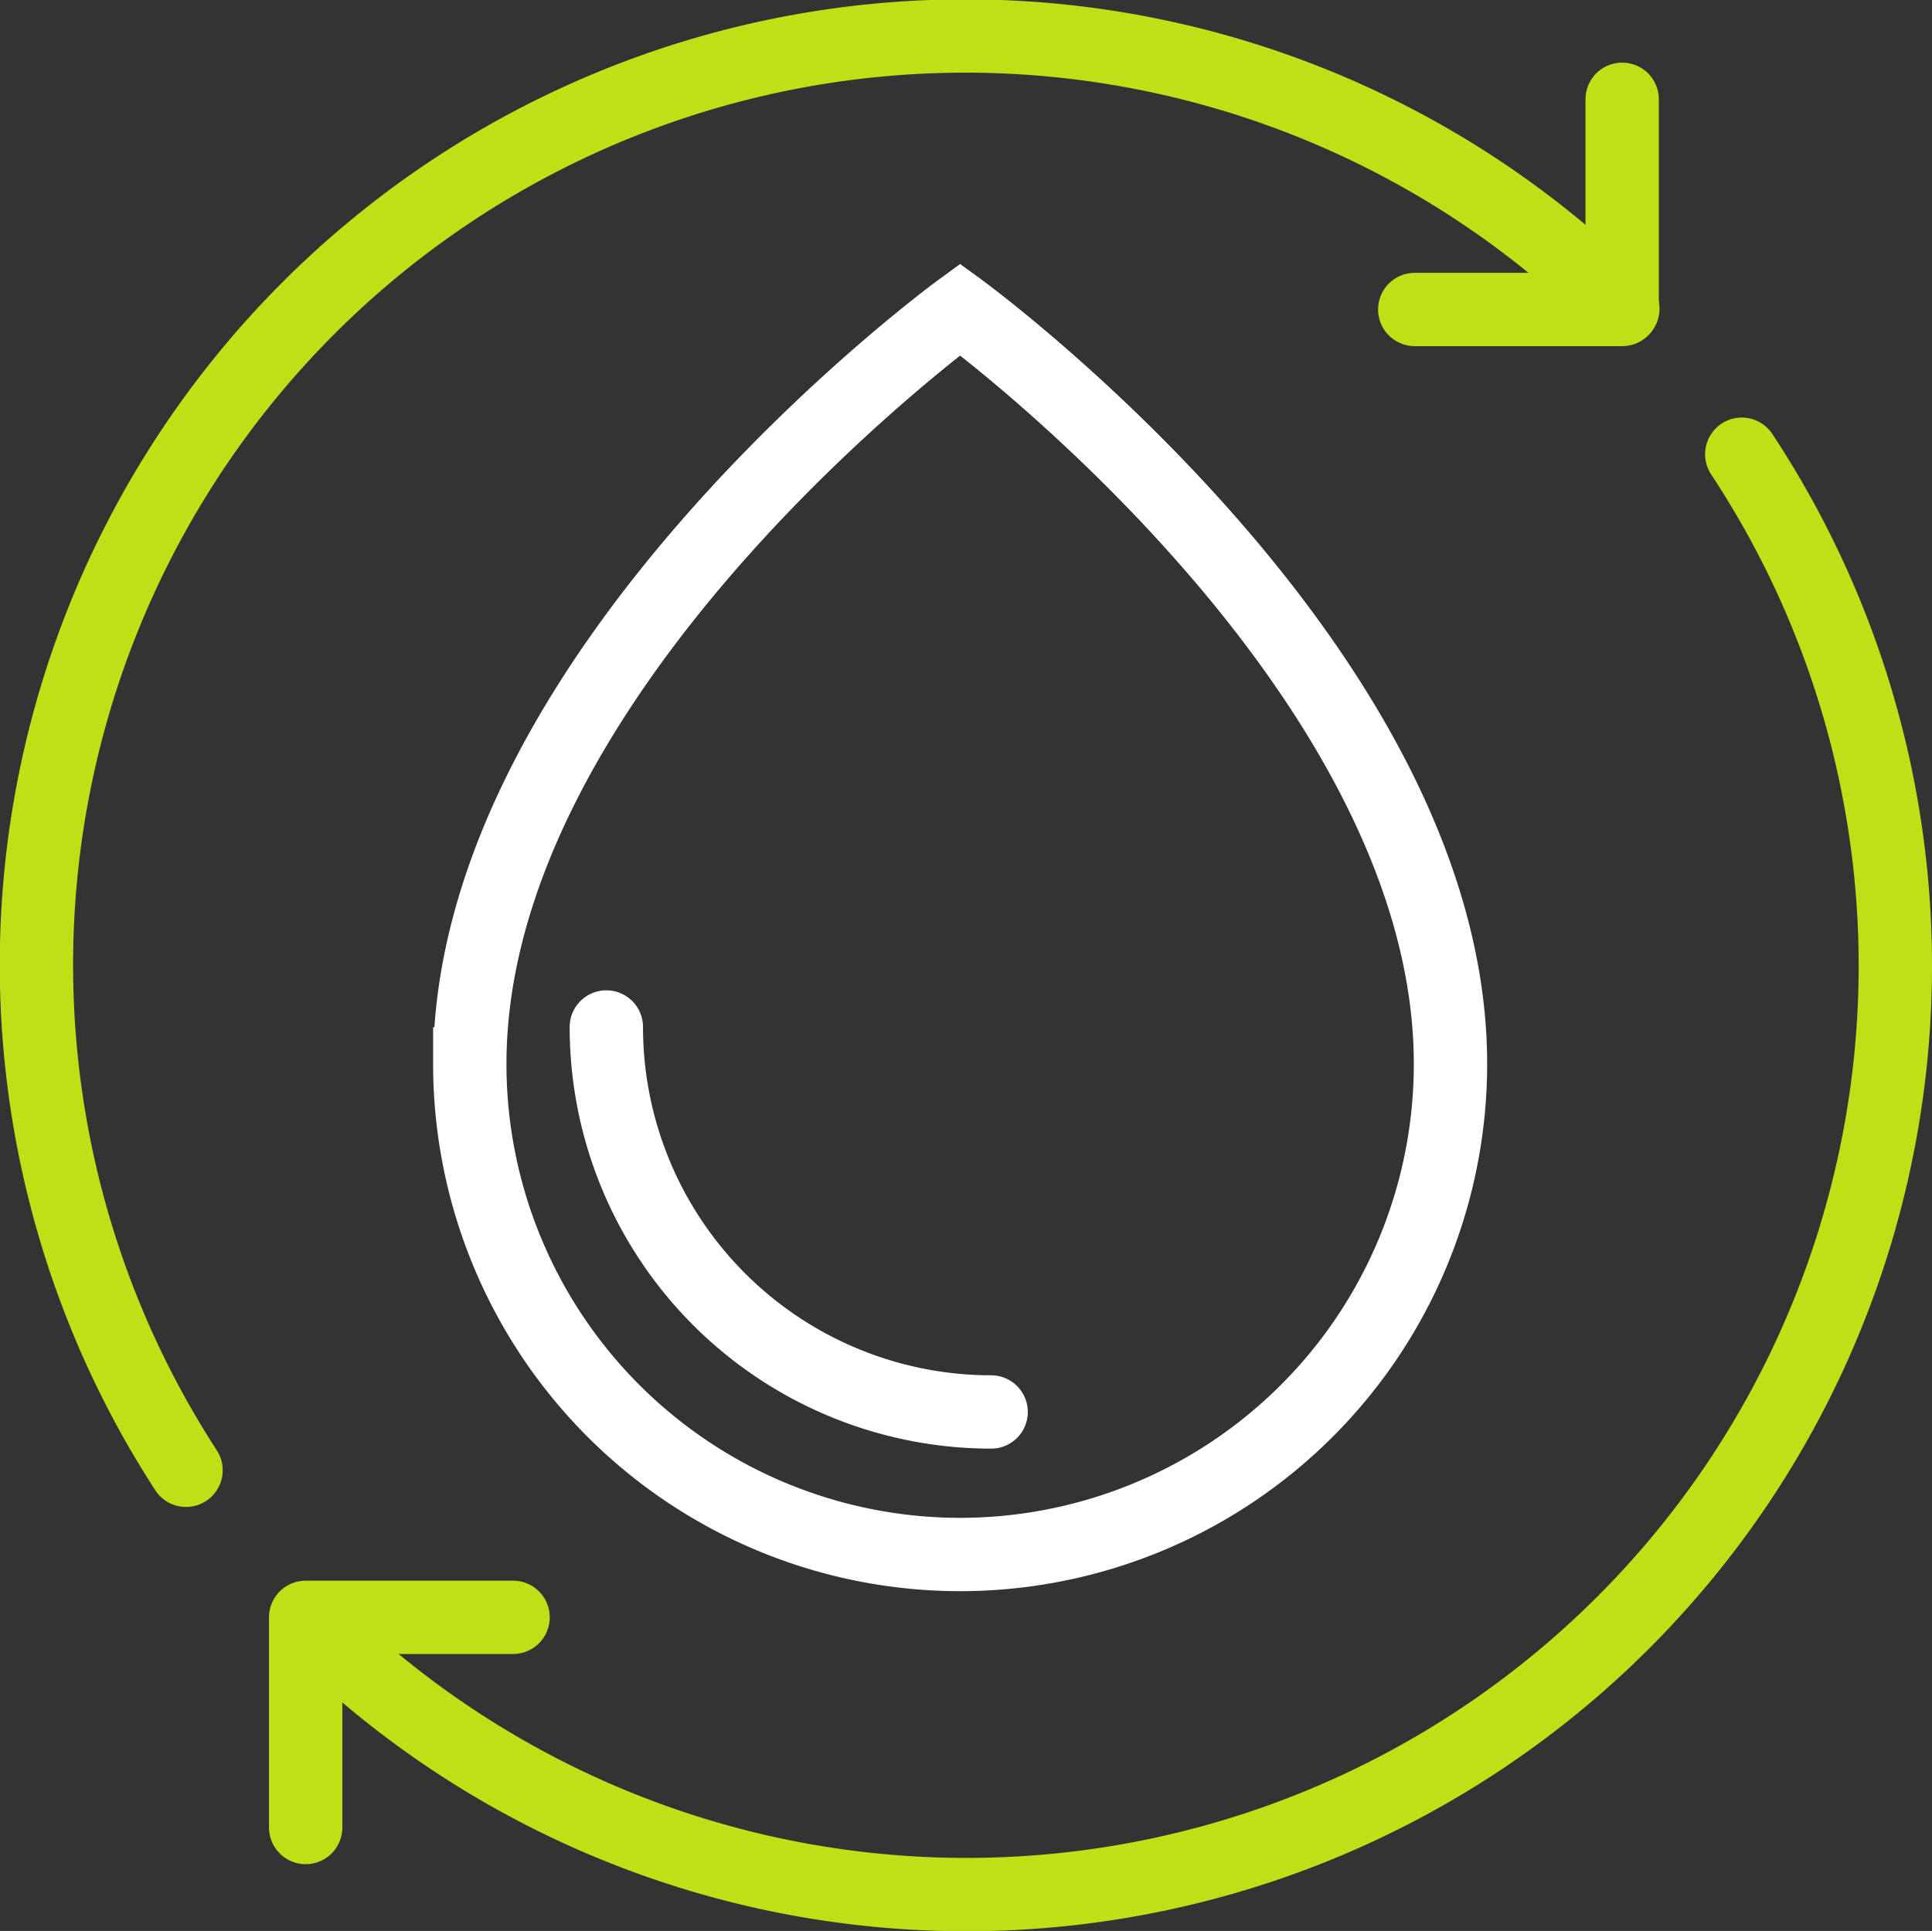
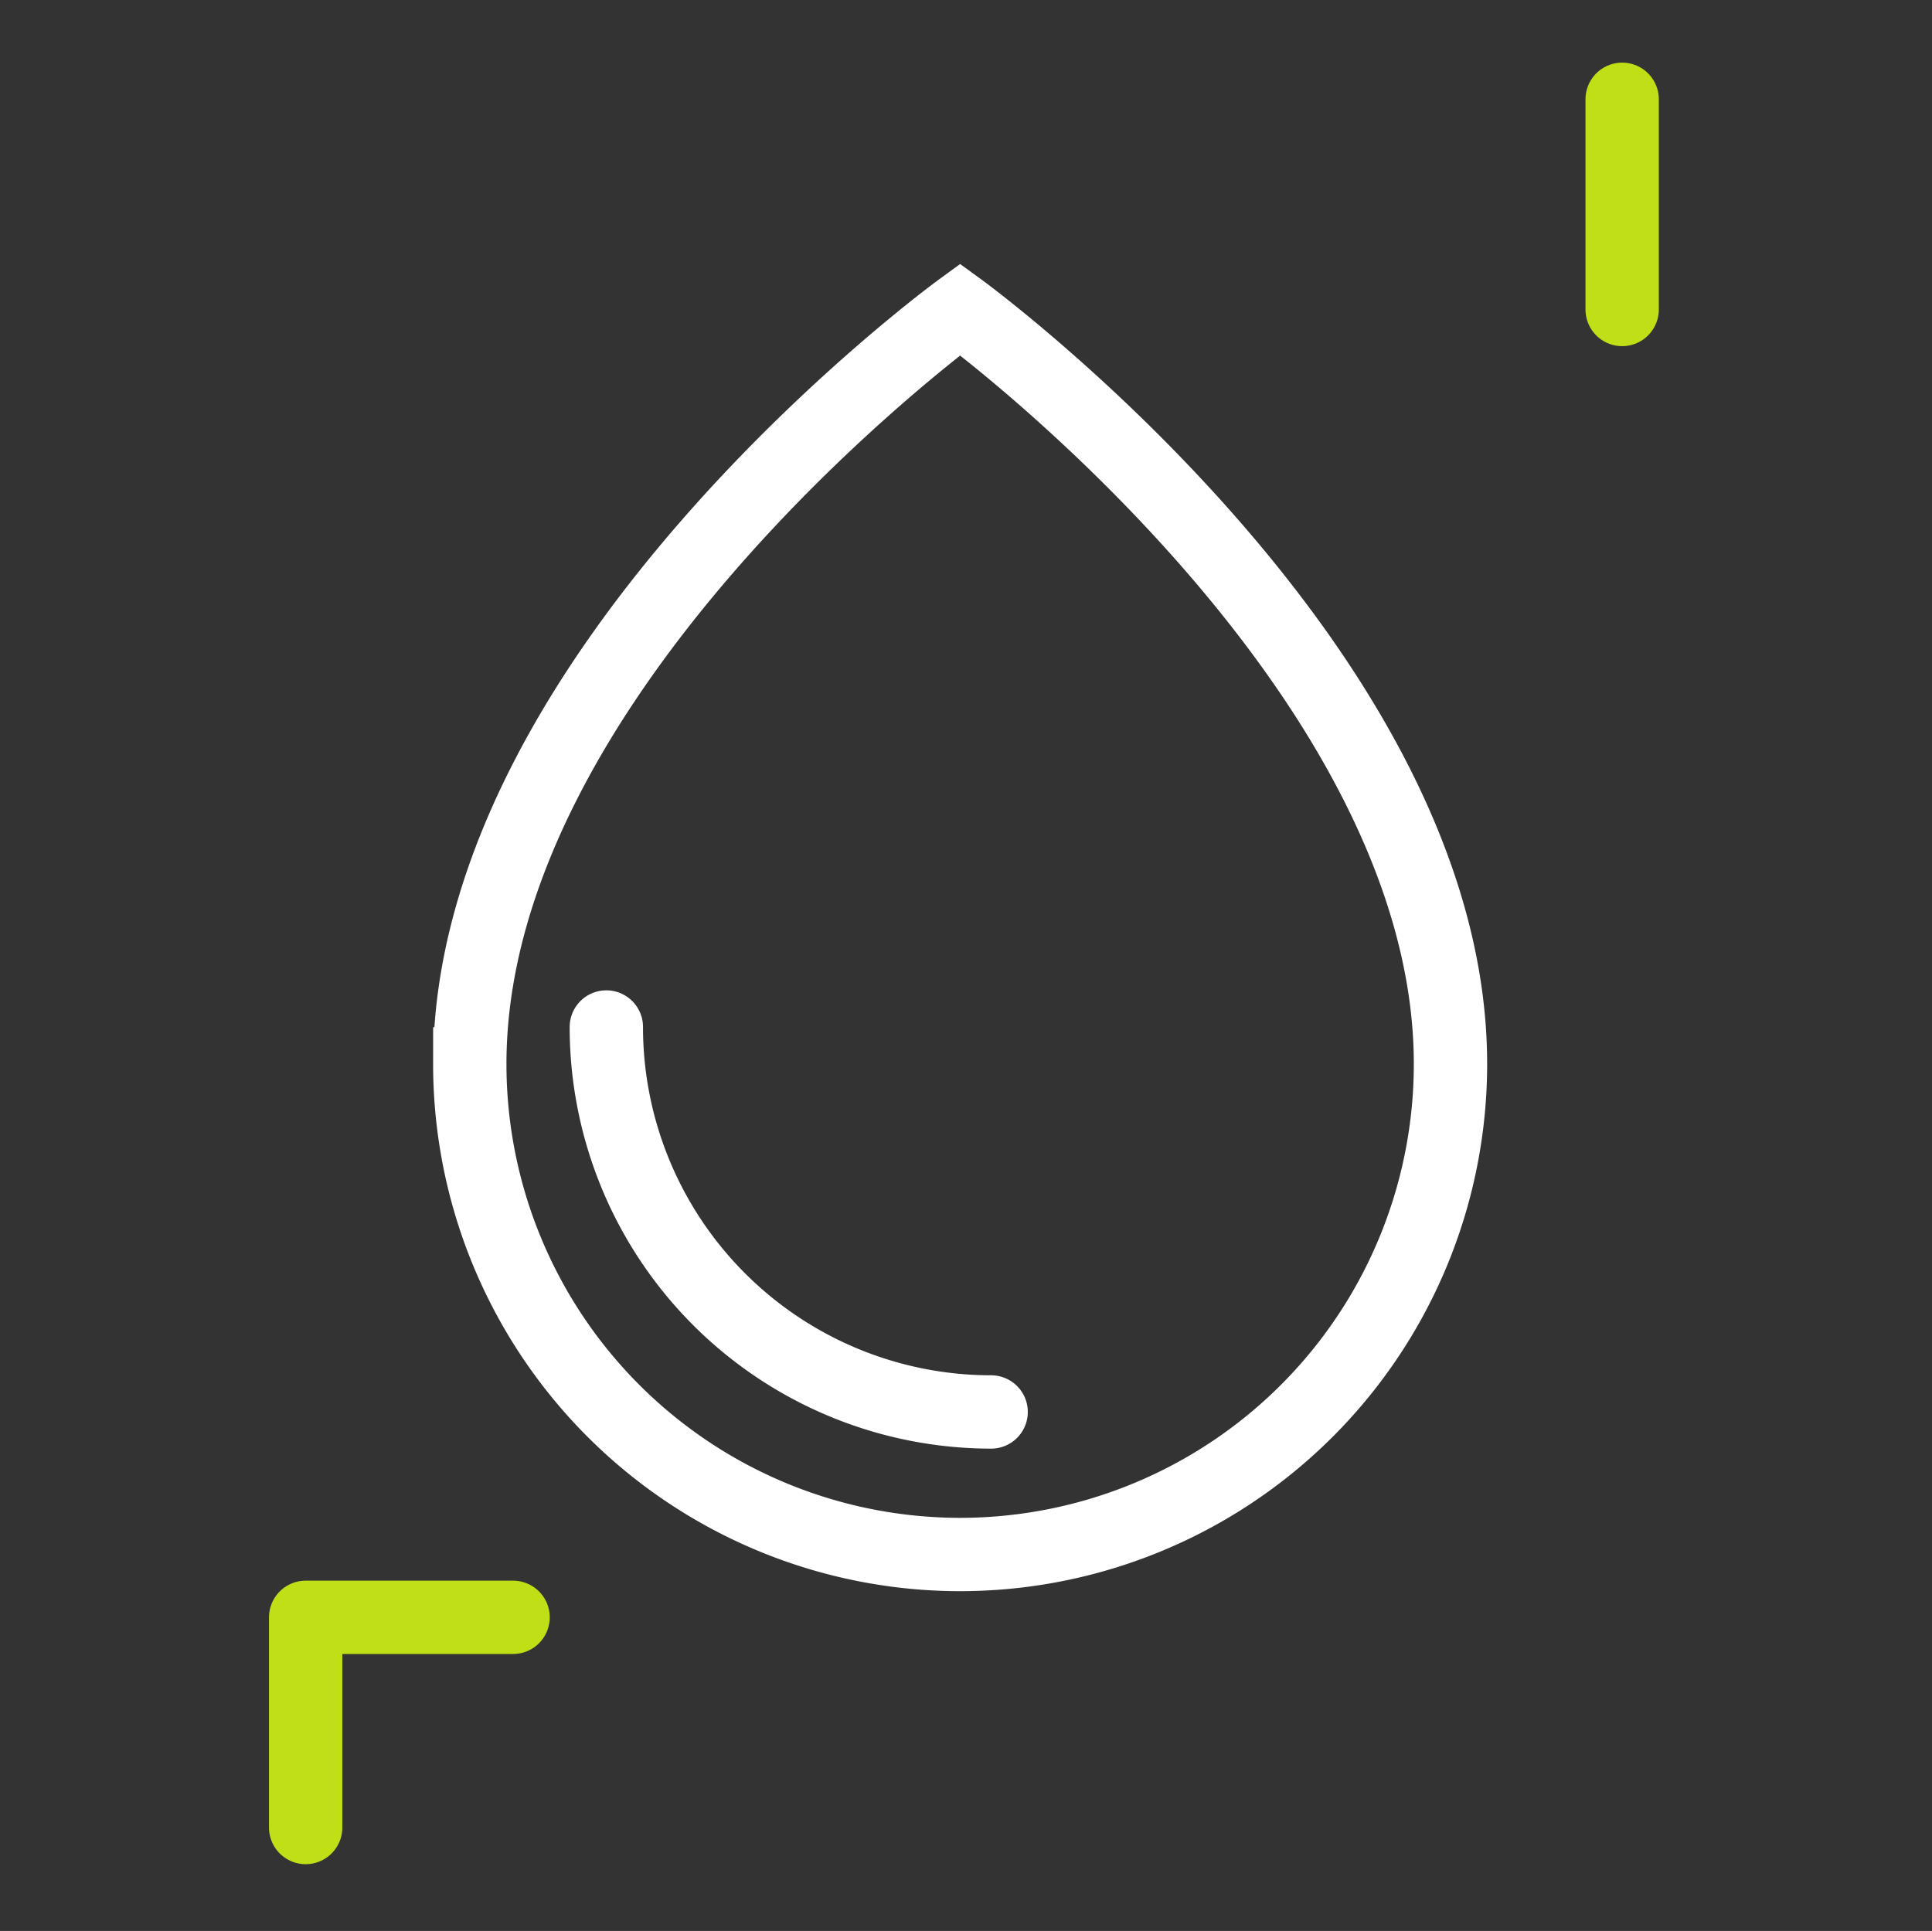
<svg xmlns="http://www.w3.org/2000/svg" width="79.034" height="79" viewBox="0 0 79.034 79">
  <rect x="0" y="0" width="79.034" height="79" fill="#333333" stroke="none" />
  <g id="Gruppe_132" data-name="Gruppe 132" transform="translate(-527.848 -1874.92)">
    <g id="Gruppe_22" data-name="Gruppe 22" transform="translate(-341.586 1825.116)">
      <g id="Gruppe_22-2" data-name="Gruppe 22" transform="translate(1.7 2.158)">
        <path id="Pfad_7" data-name="Pfad 7" d="M907.01,111.245A20.067,20.067,0,0,0,927.07,91.171h0c0-16.232-20.059-30.867-20.059-30.867s-20.059,14.635-20.059,30.867A20.066,20.066,0,0,0,907.01,111.245Z" fill="none" stroke="#fff" stroke-width="3" />
        <path id="Pfad_27" data-name="Pfad 27" d="M893.011,92.15A15.748,15.748,0,0,0,908.752,107.9" transform="translate(-0.473 -2.487)" fill="none" stroke="#fff" stroke-linecap="round" stroke-linejoin="round" stroke-width="3" />
      </g>
-       <path id="Pfad_27-2" data-name="Pfad 27" d="M877.044,109.957a38,38,0,0,1,58.777-47.523" fill="none" stroke="#c0df16" stroke-linecap="round" stroke-linejoin="round" stroke-width="3" />
-       <path id="Pfad_28" data-name="Pfad 28" d="M940.686,68.388a38,38,0,0,1-58.6,47.786" fill="none" stroke="#c0df16" stroke-linecap="round" stroke-linejoin="round" stroke-width="3" />
-       <path id="Pfad_29" data-name="Pfad 29" d="M935.793,53.866v8.6h-8.485" fill="none" stroke="#c0df16" stroke-linecap="round" stroke-linejoin="round" stroke-width="3" />
+       <path id="Pfad_29" data-name="Pfad 29" d="M935.793,53.866v8.6" fill="none" stroke="#c0df16" stroke-linecap="round" stroke-linejoin="round" stroke-width="3" />
      <path id="Pfad_30" data-name="Pfad 30" d="M881.938,124.573v-8.6h8.485" fill="none" stroke="#c0df16" stroke-linecap="round" stroke-linejoin="round" stroke-width="3" />
    </g>
  </g>
</svg>